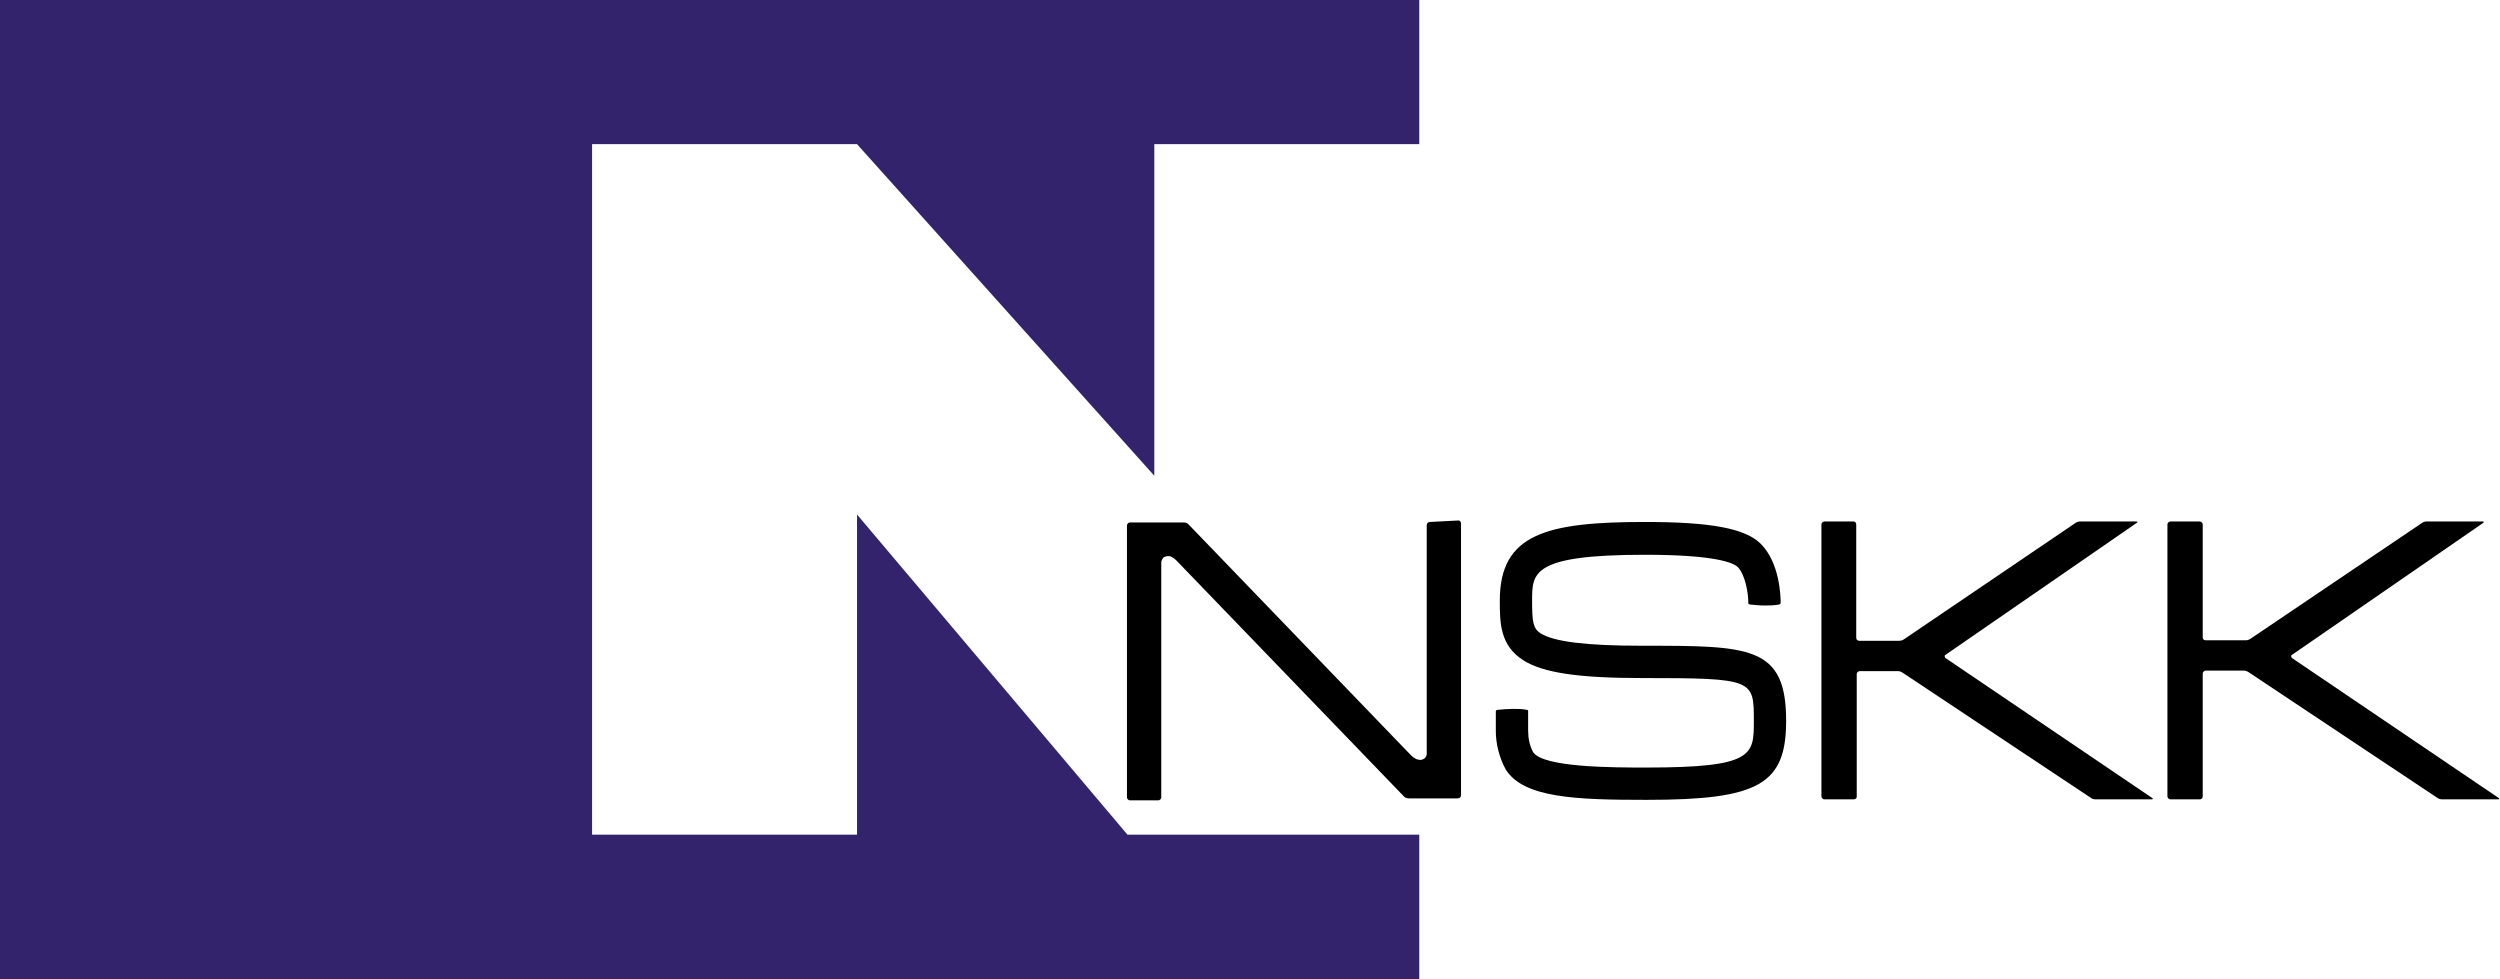
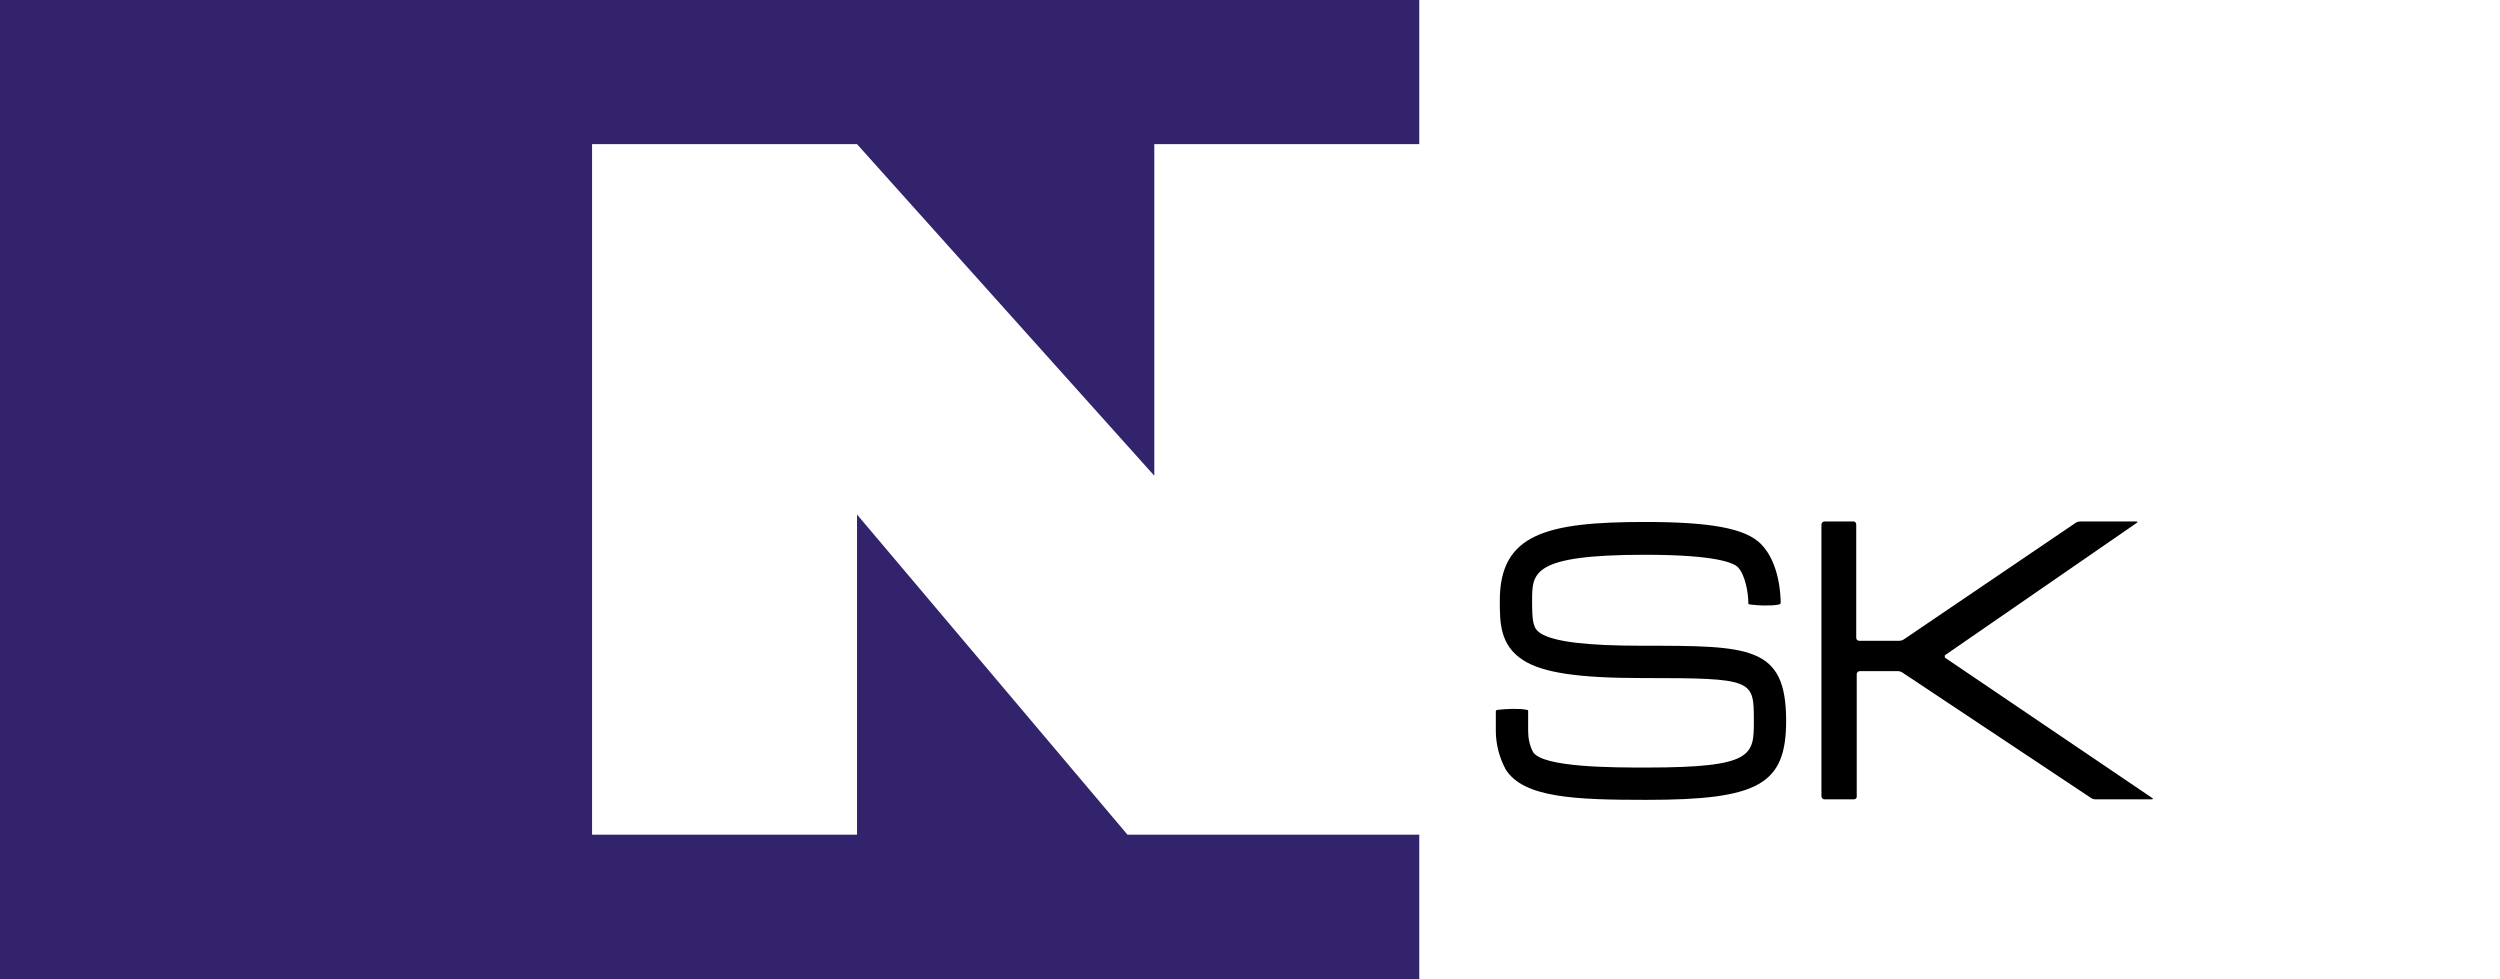
<svg xmlns="http://www.w3.org/2000/svg" version="1.1" id="base" x="0px" y="0px" viewBox="0 0 502.9 197" style="enable-background:new 0 0 502.9 197;" xml:space="preserve">
  <style type="text/css">
	.st0{fill:#33226C;}
</style>
  <title>NSKKﾛｺﾞ</title>
  <polygon class="st0" points="172.4,29 232.2,95.7 232.2,29 285.5,29 285.5,0 0,0 0,197 285.5,197 285.5,167.9 232.2,167.9   226.8,167.9 172.4,103.5 172.4,167.9 119.1,167.9 119.1,29 " />
  <path d="M420.6,160.5c0.3,0.2,0.6,0.3,1,0.3h11.2c0.3,0,0.4-0.1,0.1-0.3l-41.5-28.1c-0.2-0.1-0.2-0.3-0.2-0.5c0-0.1,0.1-0.1,0.2-0.2  l38.4-26.5c0.3-0.2,0.2-0.3-0.1-0.3h-11.2c-0.4,0-0.7,0.1-1,0.3L383,128.6c-0.3,0.2-0.6,0.3-1,0.3h-8c-0.3,0-0.6-0.2-0.6-0.6v-22.8  c0-0.3-0.2-0.6-0.5-0.6c0,0,0,0,0,0h-5.9c-0.3,0-0.6,0.3-0.6,0.6c0,0,0,0,0,0v54.7c0,0.3,0.3,0.6,0.6,0.6h5.9c0.3,0,0.6-0.2,0.6-0.5  c0,0,0,0,0,0v-24.7c0-0.3,0.3-0.6,0.6-0.6h7.6c0.4,0,0.7,0.1,1,0.3L420.6,160.5z" />
-   <path d="M490.3,160.5c0.3,0.2,0.6,0.3,1,0.3h11.2c0.3,0,0.4-0.1,0.1-0.3l-41.5-28.1c-0.2-0.1-0.2-0.3-0.2-0.5c0-0.1,0.1-0.1,0.2-0.2  l38.4-26.5c0.2-0.2,0.2-0.3-0.1-0.3h-11.2c-0.4,0-0.7,0.1-1,0.3l-34.5,23.3c-0.3,0.2-0.6,0.3-1,0.3h-8c-0.3,0-0.6-0.2-0.6-0.5  c0,0,0,0,0,0v-22.8c0-0.3-0.3-0.6-0.6-0.6l0,0h-5.9c-0.3,0-0.6,0.3-0.6,0.6v0v54.7c0,0.3,0.3,0.6,0.6,0.6h5.9c0.3,0,0.6-0.2,0.6-0.6  v-24.7c0-0.3,0.3-0.6,0.6-0.6l0,0h7.6c0.4,0,0.7,0.1,1,0.3L490.3,160.5z" />
  <path d="M352,121.6c1,0.1,1.9,0.2,2.9,0.2c1,0,2,0,3-0.2c0.1-0.1,0.3-0.1,0.3-0.3c0-1.4-0.2-8.1-4-11.9c-3.1-3.1-10-4.4-23.3-4.4  c-19.8,0-29.2,2.4-29.2,15.8c0,4.4,0,9,4.7,12c3.9,2.5,10.9,3.6,24,3.6c22.4,0,22.4,0.3,22.4,8.6c0,6.9,0,9.4-21.6,9.4  c-6.7,0-20.8,0-22.8-3.1c-0.7-1.3-1-2.8-1-4.3V143c0-0.1-0.1-0.2-0.2-0.2c-1-0.2-1.9-0.2-2.9-0.2c-1,0-2.1,0.1-3.1,0.2  c-0.1,0-0.3,0.1-0.3,0.3c0,0,0,0,0,0v3.9c0,2.7,0.7,5.4,2,7.8c3.6,5.7,14,6.1,28.3,6.1l0,0c22.6,0,28.1-3.1,28.1-15.9  c0-15.1-7.3-15.1-28.9-15.1c-11.3,0-17.8-0.8-20.5-2.5c-1.5-1-1.7-2.2-1.7-6.6c0-5.6,0-9.2,22.7-9.2c14.6,0,17.9,1.7,18.7,2.5  c1.5,1.6,2.1,5.2,2.1,7.3C351.7,121.5,351.9,121.6,352,121.6z" />
-   <path d="M287.6,105c-0.3,0-0.6,0.3-0.6,0.6v0v46.1c0,0.3-0.2,0.7-0.5,0.9l-0.2,0.1c-0.3,0.2-0.7,0.2-1,0.1l-0.4-0.1  c-0.4-0.2-0.7-0.4-1-0.7l-44.8-46.5c-0.3-0.3-0.6-0.4-1-0.4h-10.8c-0.3,0-0.6,0.3-0.6,0.6v0v54.7c0,0.3,0.3,0.6,0.6,0.6h0h5.7  c0.3,0,0.6-0.3,0.6-0.6c0,0,0,0,0,0V113c0.1-0.3,0.2-0.6,0.5-0.9c0.4-0.2,0.8-0.3,1.3-0.2c0.5,0.2,0.9,0.5,1.2,0.8l45.8,47.5  c0.3,0.3,0.6,0.4,1,0.4h9.9c0.3,0,0.6-0.3,0.6-0.6c0,0,0,0,0,0v-54.7c0-0.3-0.2-0.6-0.5-0.6c0,0,0,0,0,0L287.6,105z" />
</svg>